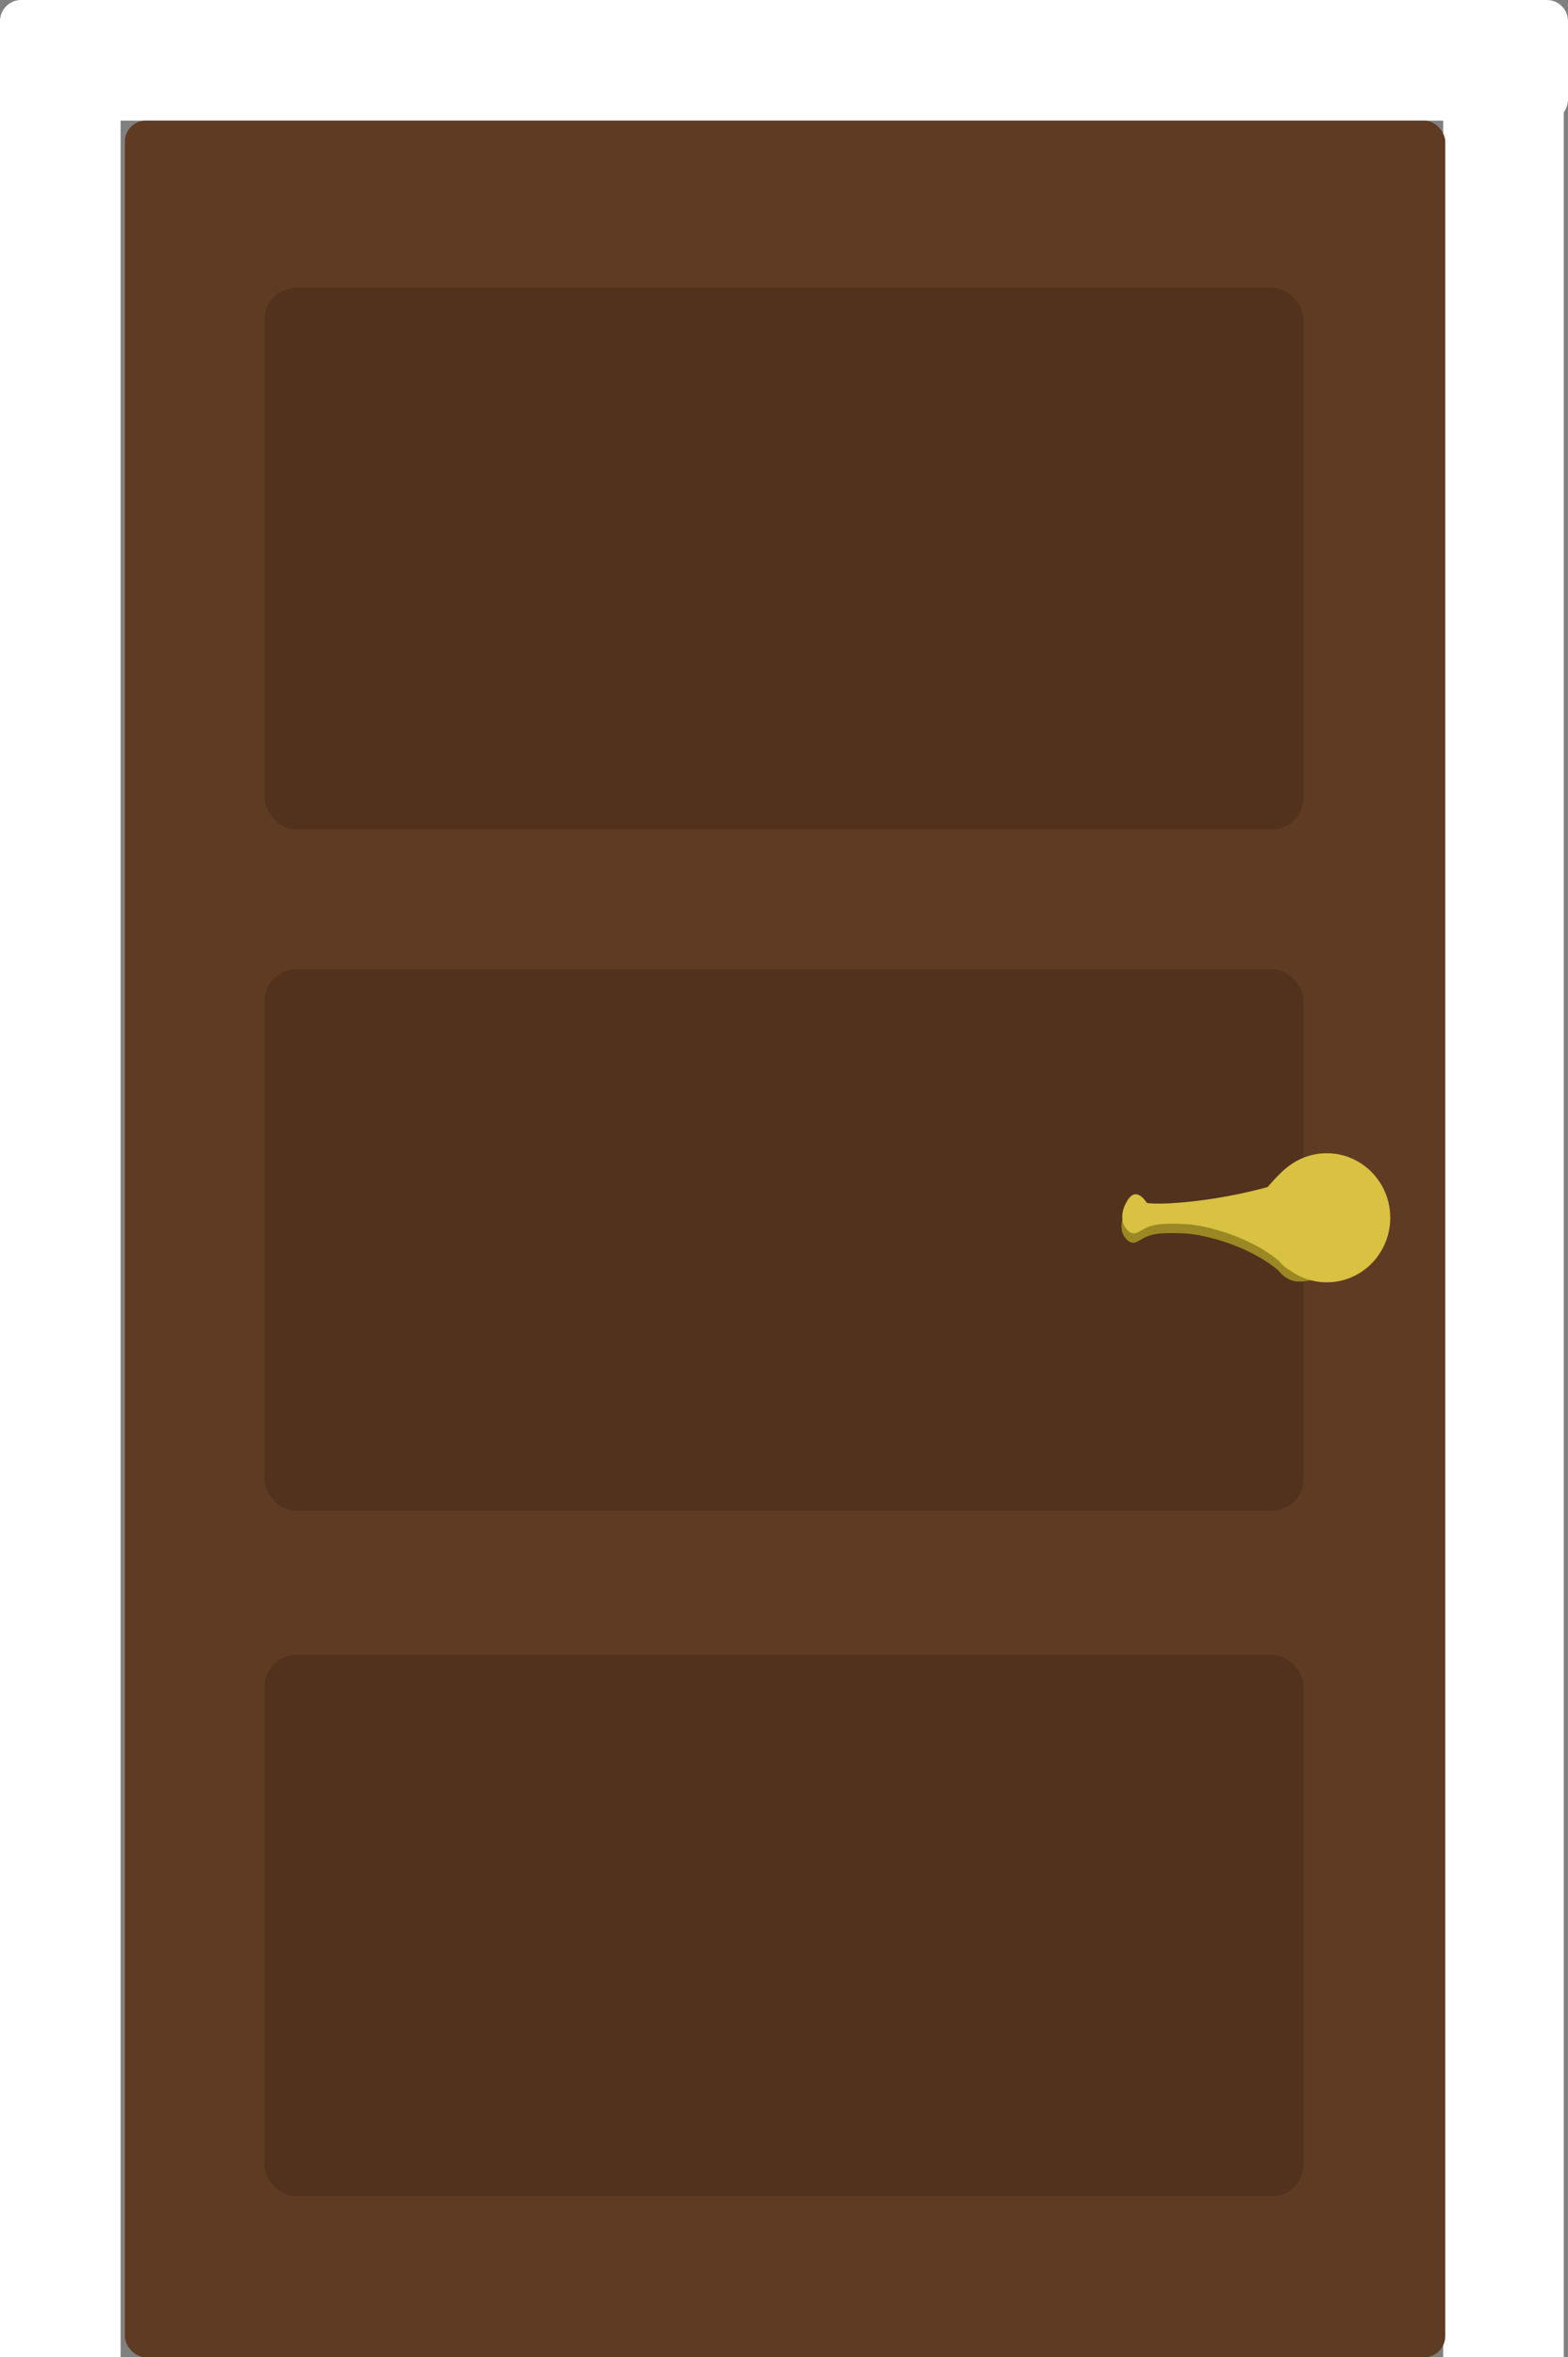
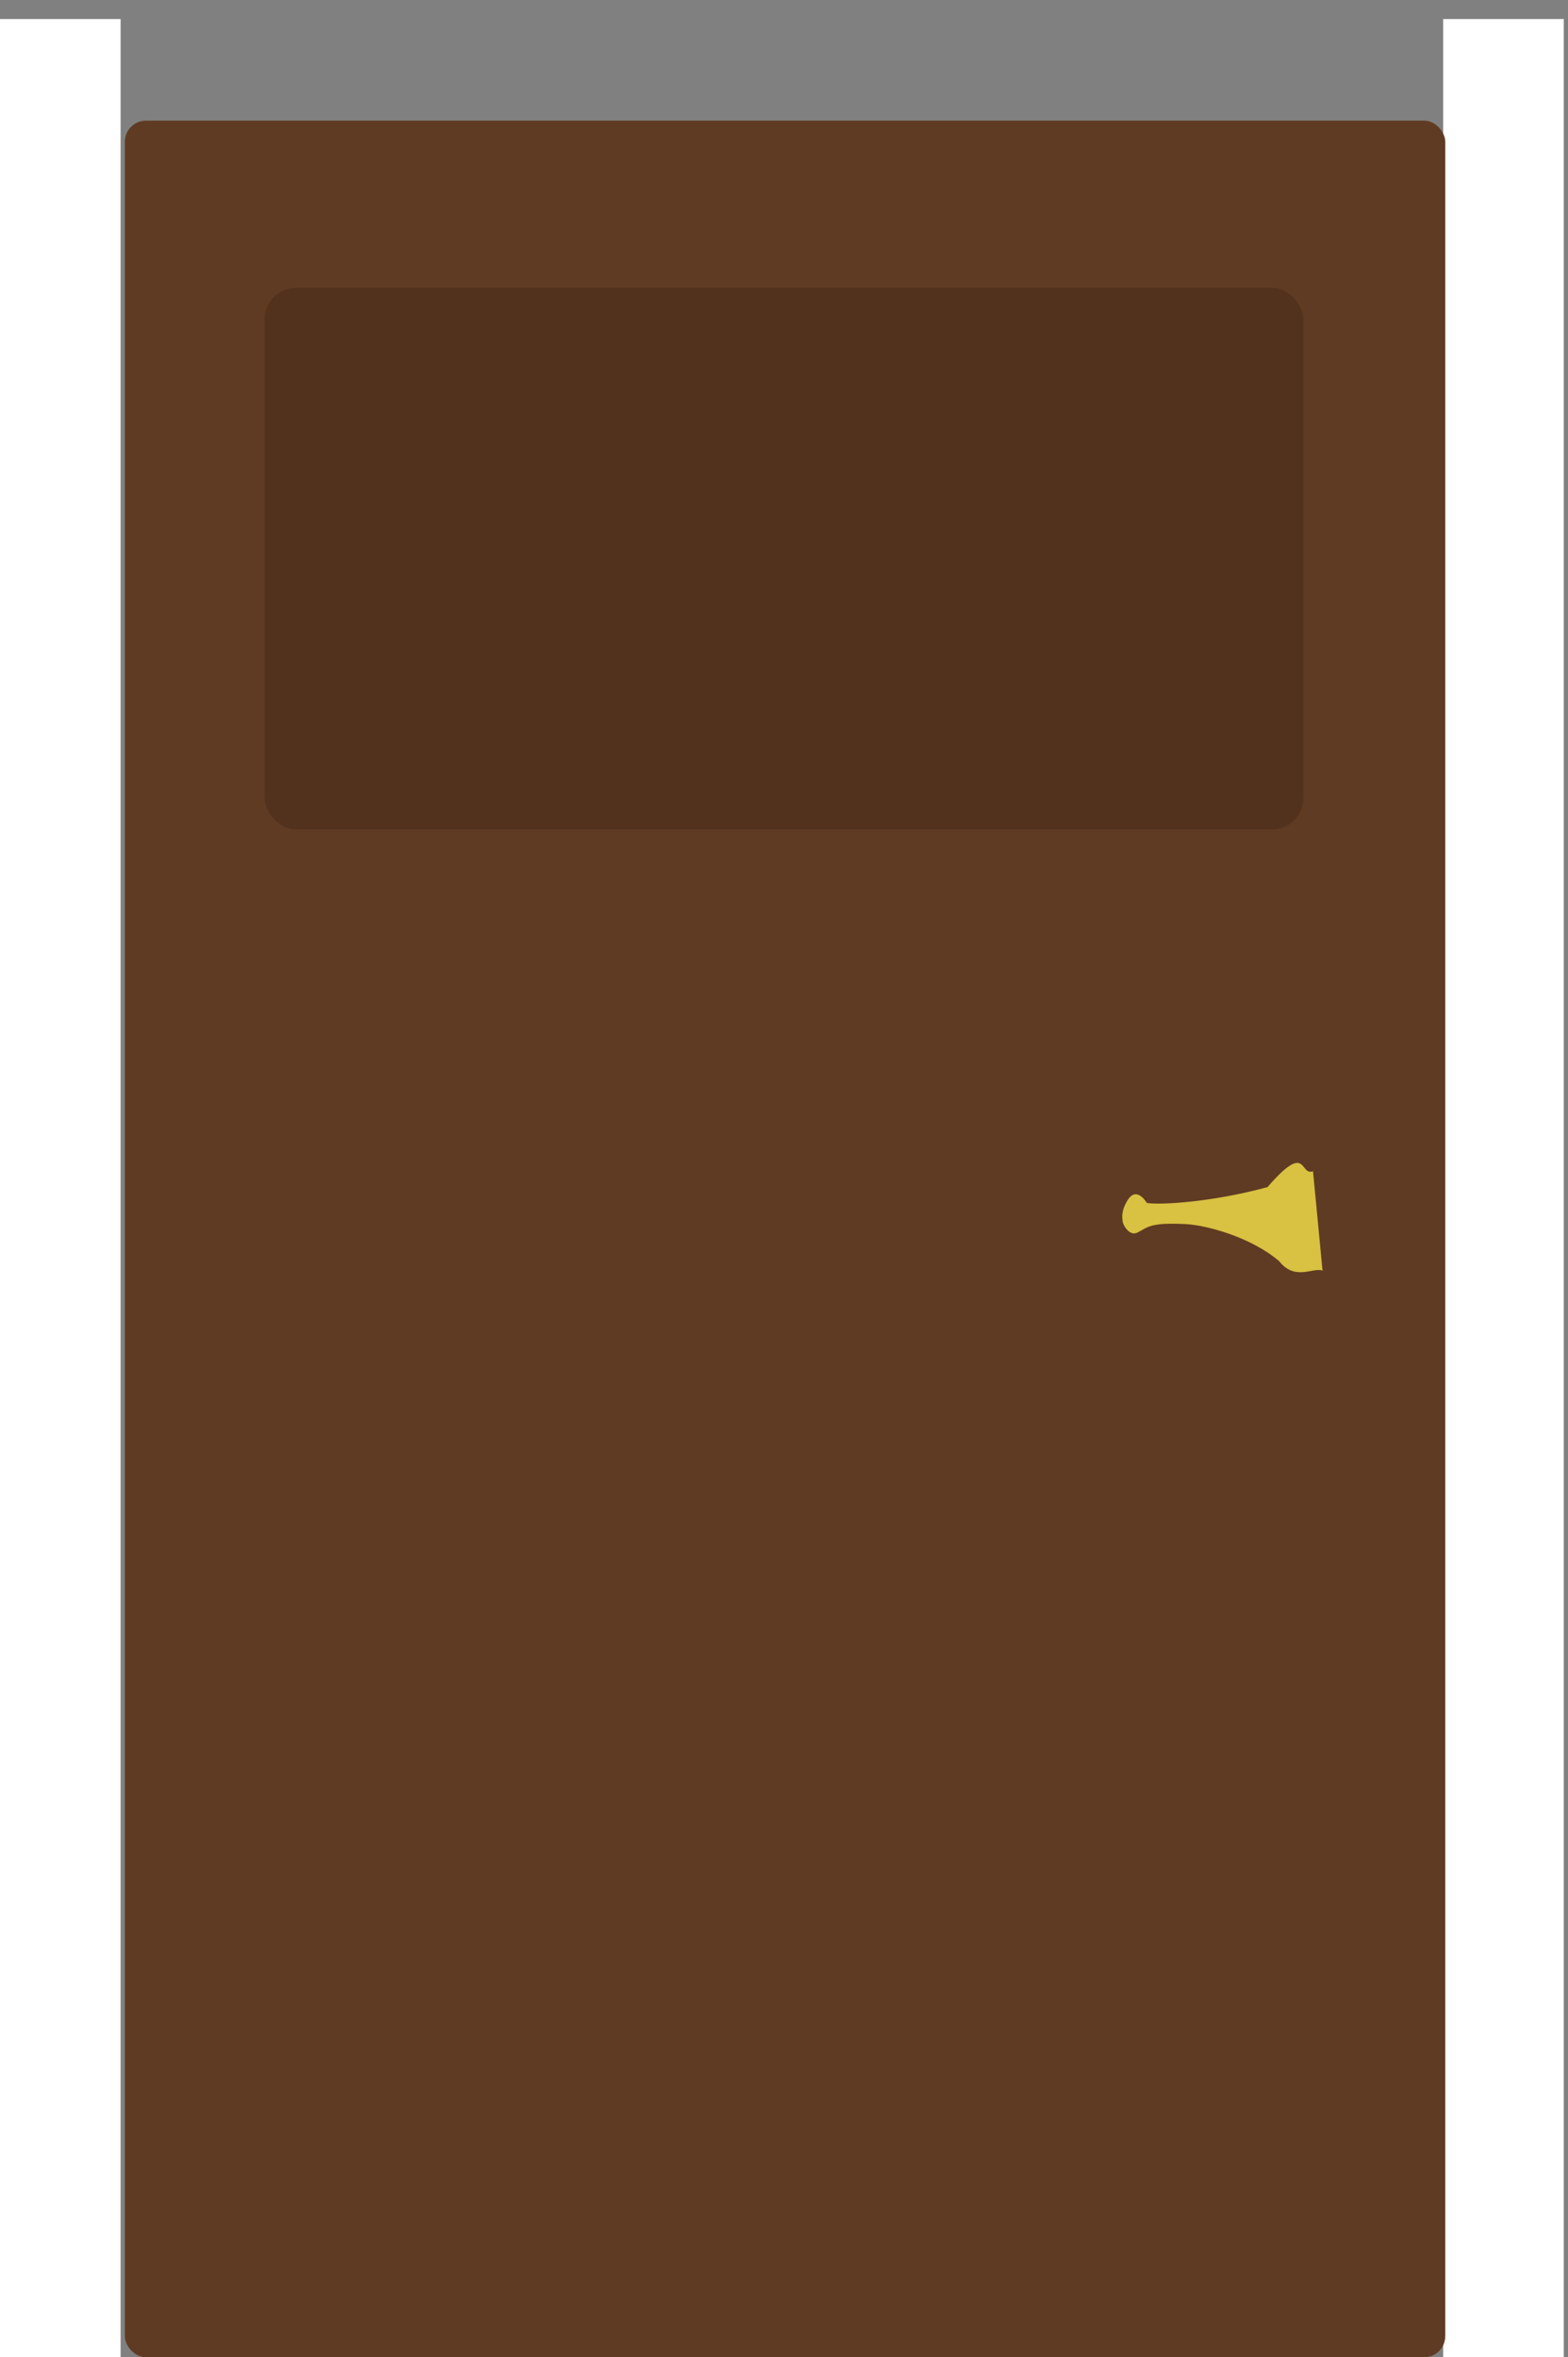
<svg xmlns="http://www.w3.org/2000/svg" width="741" height="1114" viewBox="0 0 741 1114" fill="none">
  <rect x="0" y="0" width="741" height="1114" fill="#808080" stroke="none" />
  <path d="M57 1114L57 9H0L0 1114H57Z" fill="white" />
  <path d="M739 1114L739 9H682L682 1114H739Z" fill="white" />
-   <path d="M0 47C0 52.523 4.477 57 10 57H731C736.523 57 741 52.523 741 47V10C741 4.477 736.523 0 731 0H10C4.477 0 0 4.477 0 10L0 47Z" fill="white" />
  <rect x="59" y="57" width="624" height="1057" rx="10" fill="#603B23" />
  <rect x="125" y="136" width="491" height="256" rx="15" fill="#52321D" />
-   <rect x="125" y="458" width="491" height="256" rx="15" fill="#52321D" />
-   <rect x="125" y="782" width="491" height="256" rx="15" fill="#52321D" />
-   <path d="M532.659 571.425C536.259 565.825 540.159 570.591 541.659 572.924C548.387 573.98 572.851 572.463 598.658 565.425C617.658 543.425 613.738 560.426 620.158 557.924L624.658 604.925C620.503 603.071 611.658 610.021 604.158 600.425C590.658 588.925 569.658 583.425 560.158 582.925C542.941 582.019 542.158 584.425 537.158 586.925C533.158 588.925 529.824 582.591 530.158 580.925C530.158 580.925 529.059 577.025 532.659 571.425Z" fill="#9B8824" />
-   <ellipse cx="627" cy="575.5" rx="30" ry="30.5" fill="#D9C141" />
  <path d="M533.001 567C536.601 561.4 540.501 566.166 542.001 568.5C548.729 569.555 573.193 568.038 599 561C618 539 614.08 556.001 620.5 553.5L625 600.5C620.844 598.646 612 605.596 604.5 596C591 584.5 570 579 560.5 578.5C543.283 577.594 542.5 580 537.5 582.5C533.499 584.5 530.166 578.167 530.5 576.5C530.5 576.5 529.401 572.6 533.001 567Z" fill="#D9C141" />
</svg>